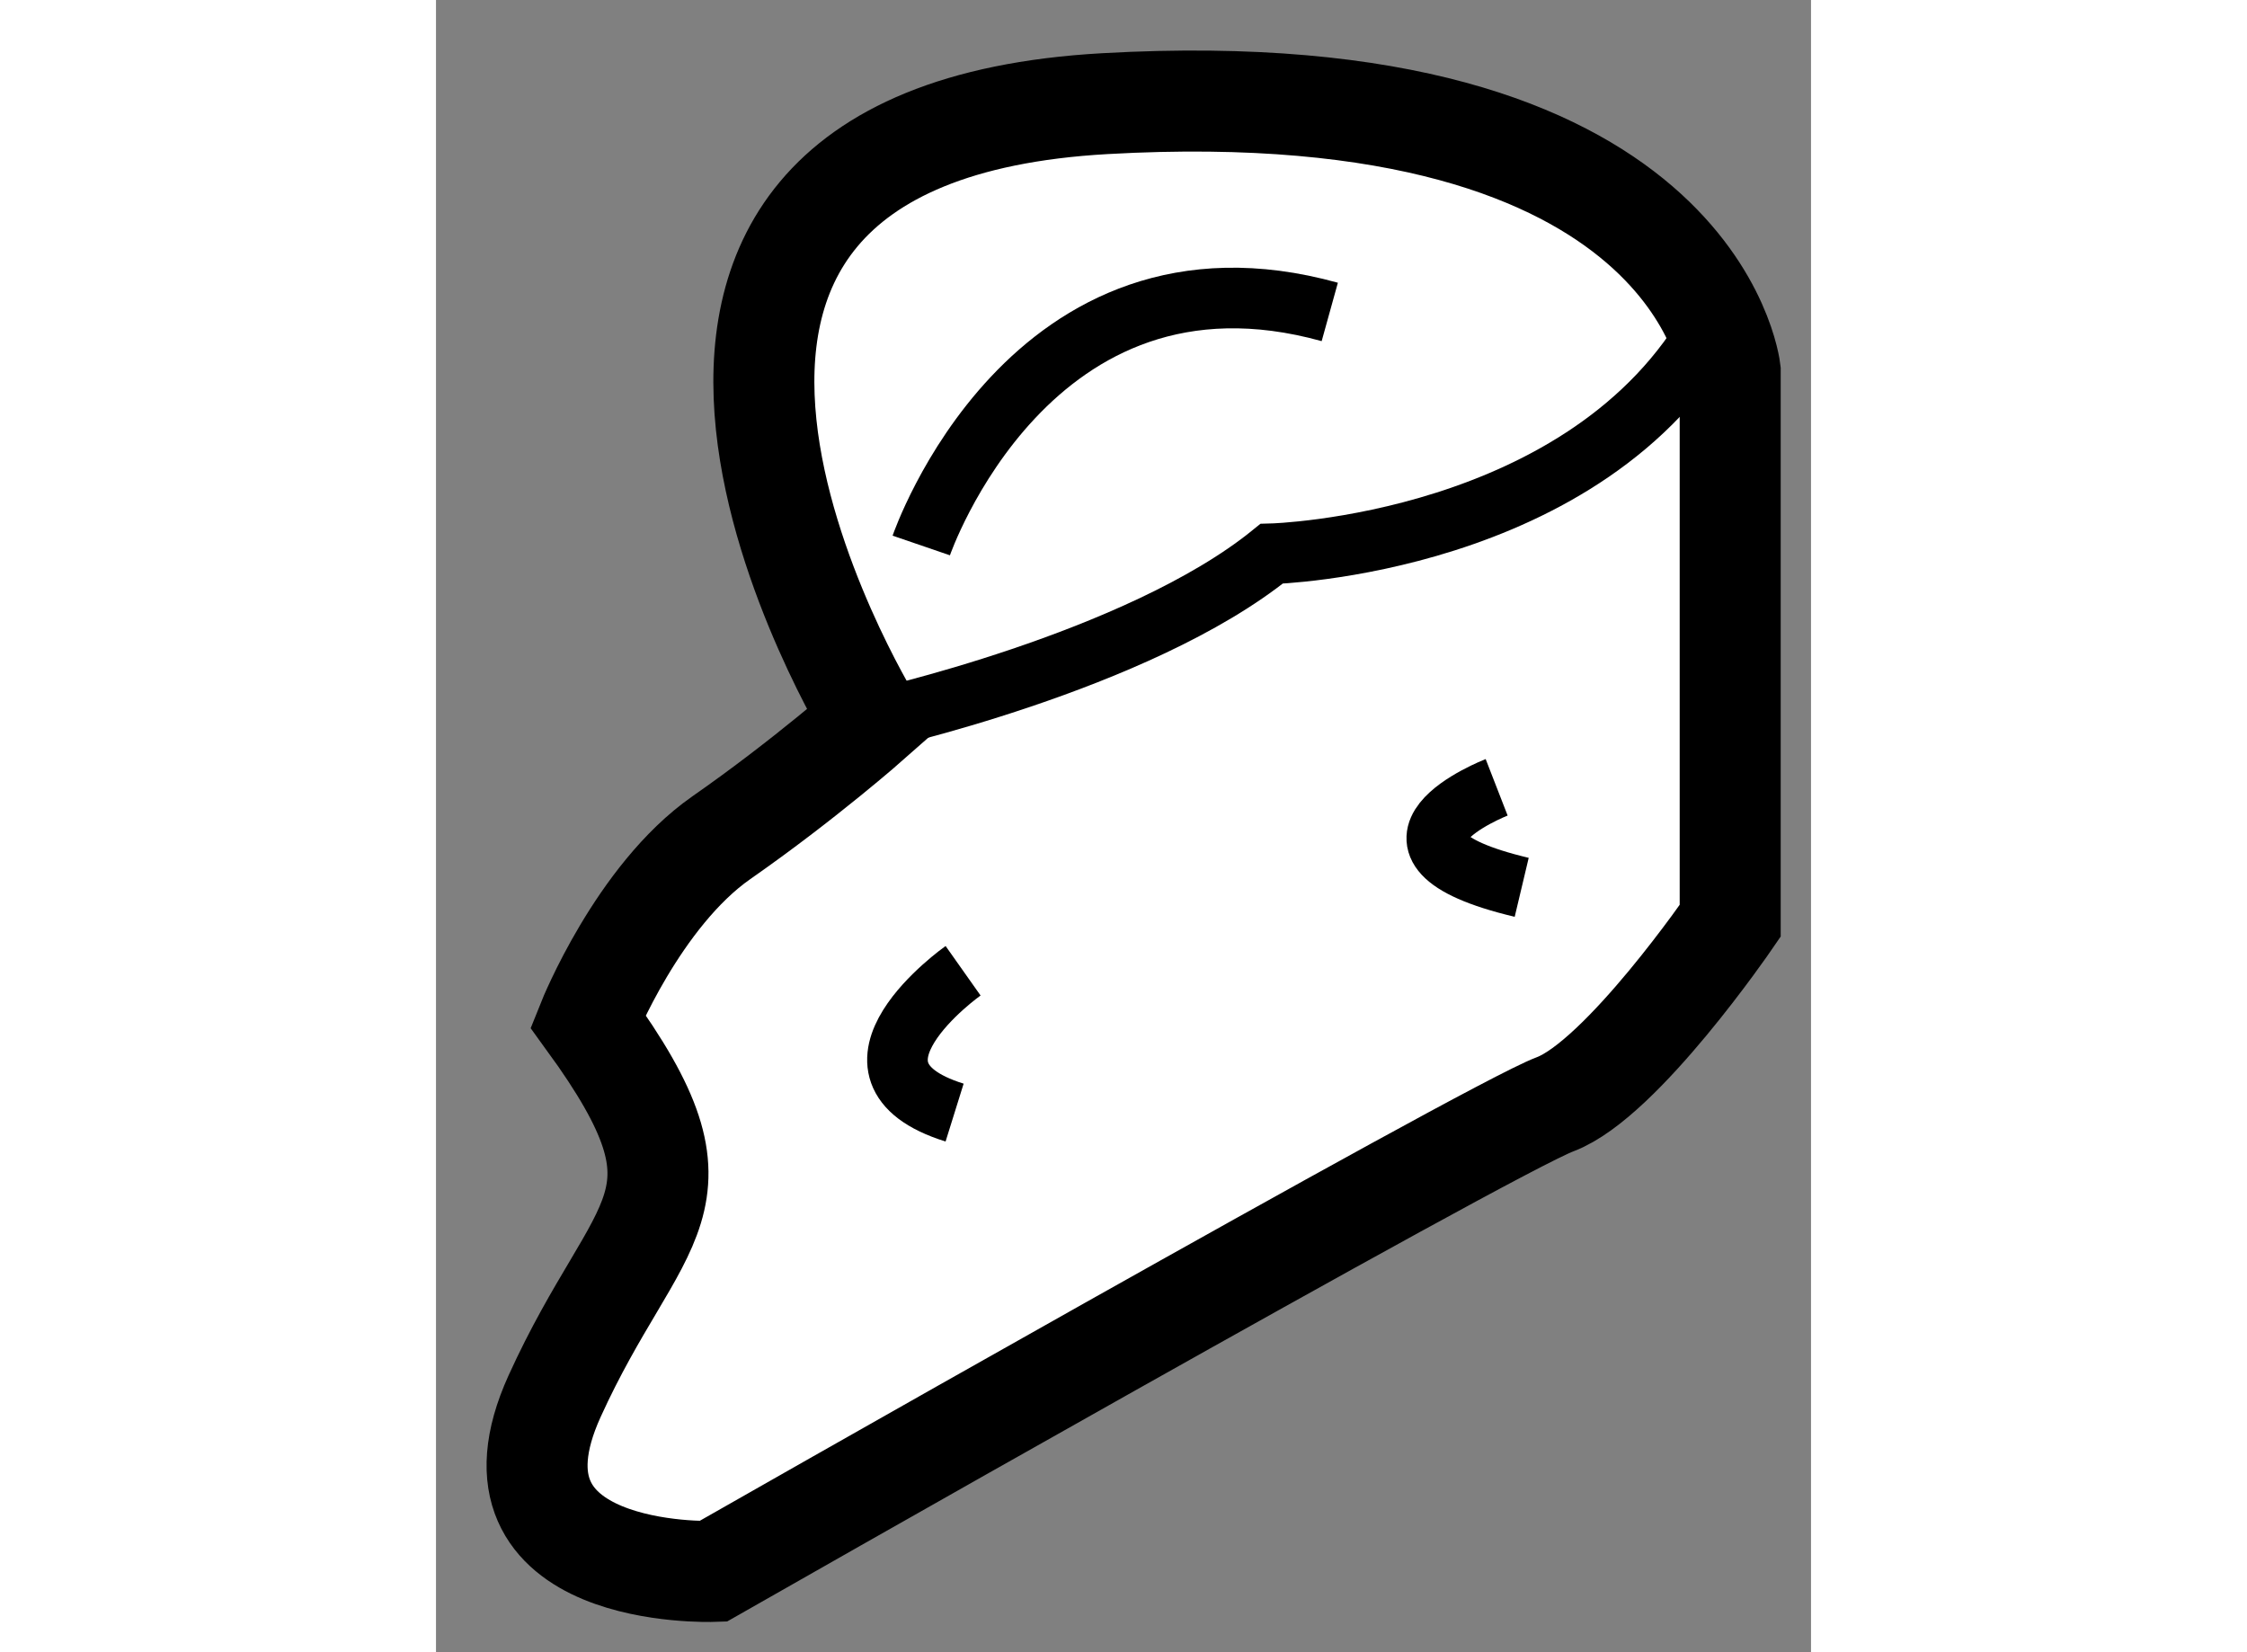
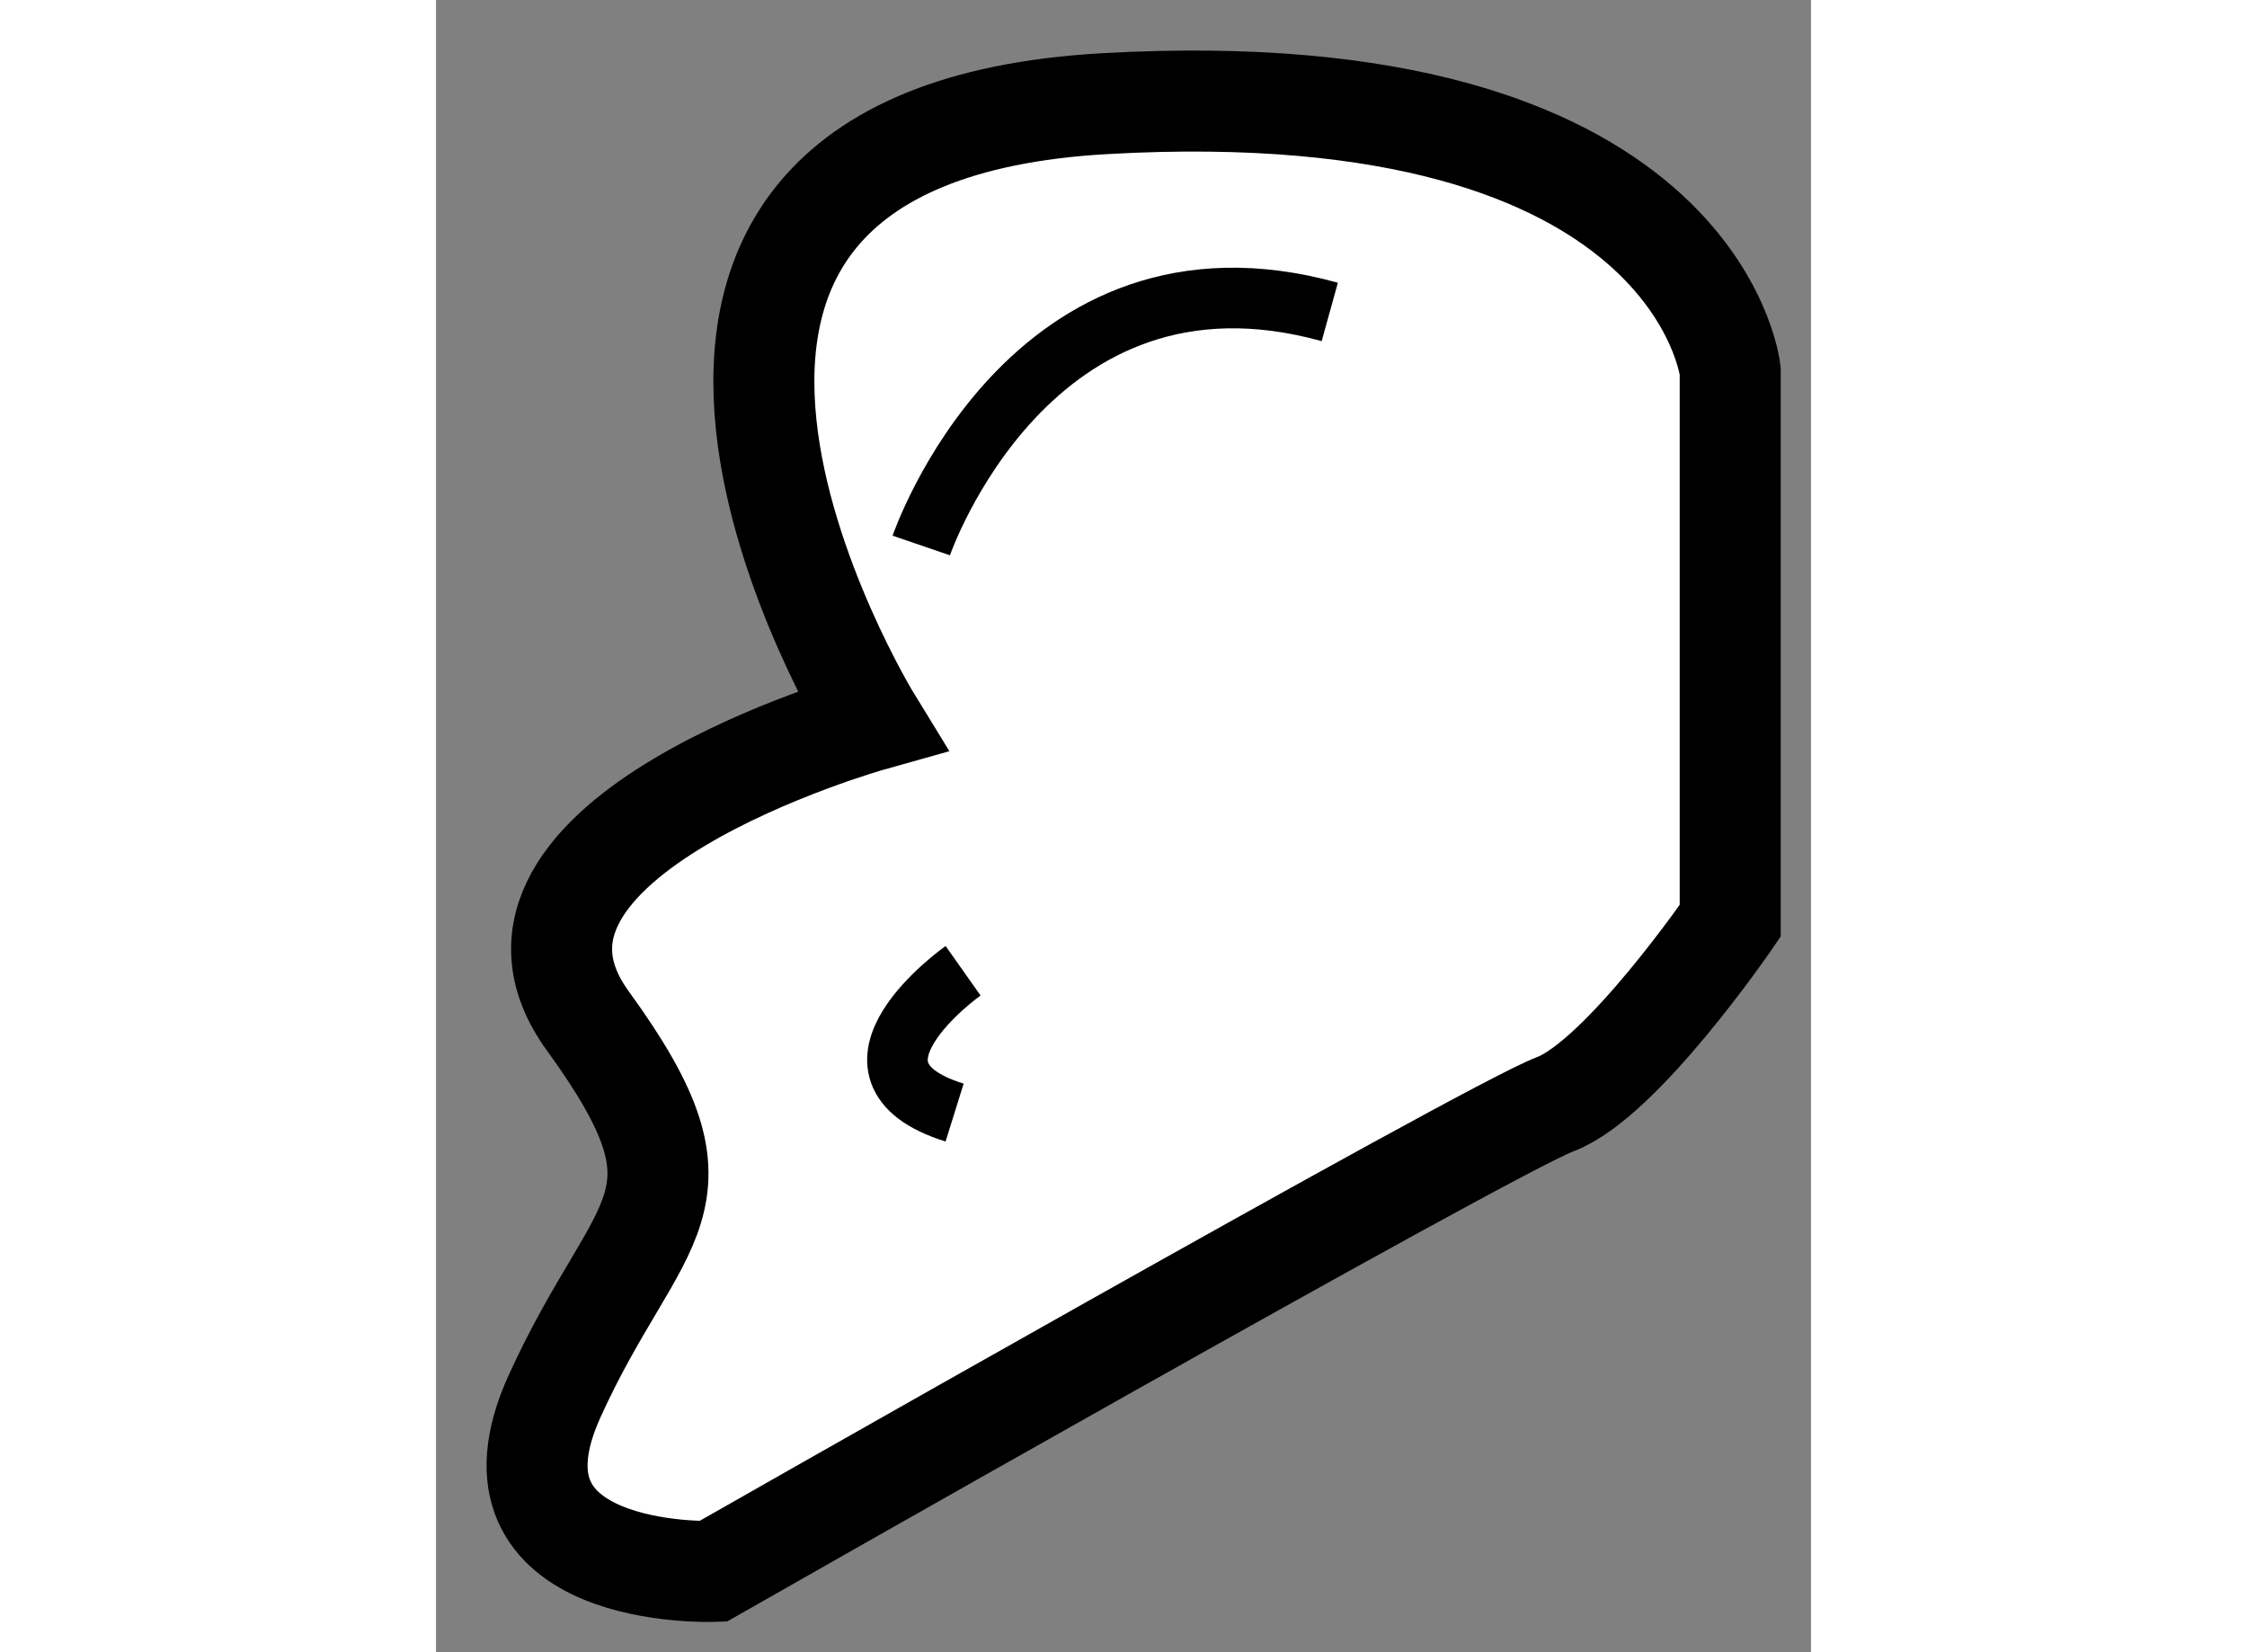
<svg xmlns="http://www.w3.org/2000/svg" version="1.1" x="0px" y="0px" width="244.8px" height="180px" viewBox="14.333 72.568 6.806 8.178" enable-background="new 0 0 244.8 180" xml:space="preserve">
  <rect x="14.333" y="72.568" width="6.806" height="8.178" fill="#808080" stroke="none" />
  <g>
-     <path fill="#FFFFFF" stroke="#000000" stroke-width="0.5" d="M16.488,76.135c0,0-1.774-2.889,1.156-3.054s3.095,1.321,3.095,1.321    v2.724c0,0-0.537,0.784-0.867,0.908s-4.168,2.312-4.168,2.312s-1.197,0.042-0.784-0.867s0.825-0.949,0.165-1.857    c0,0,0.248-0.62,0.661-0.908S16.488,76.135,16.488,76.135z" />
-     <path fill="none" stroke="#000000" stroke-width="0.3" d="M16.488,76.135c0,0,1.32-0.29,1.981-0.826c0,0,1.568-0.041,2.188-1.155" />
+     <path fill="#FFFFFF" stroke="#000000" stroke-width="0.5" d="M16.488,76.135c0,0-1.774-2.889,1.156-3.054s3.095,1.321,3.095,1.321    v2.724c0,0-0.537,0.784-0.867,0.908s-4.168,2.312-4.168,2.312s-1.197,0.042-0.784-0.867s0.825-0.949,0.165-1.857    S16.488,76.135,16.488,76.135z" />
    <path fill="none" stroke="#000000" stroke-width="0.3" d="M16.735,75.268c0,0,0.537-1.568,2.022-1.156" />
-     <path fill="none" stroke="#000000" stroke-width="0.3" d="M19.583,76.465c0,0-0.743,0.289,0.124,0.495" />
    <path fill="none" stroke="#000000" stroke-width="0.3" d="M16.942,77.373c0,0-0.702,0.496-0.042,0.702" />
  </g>
</svg>